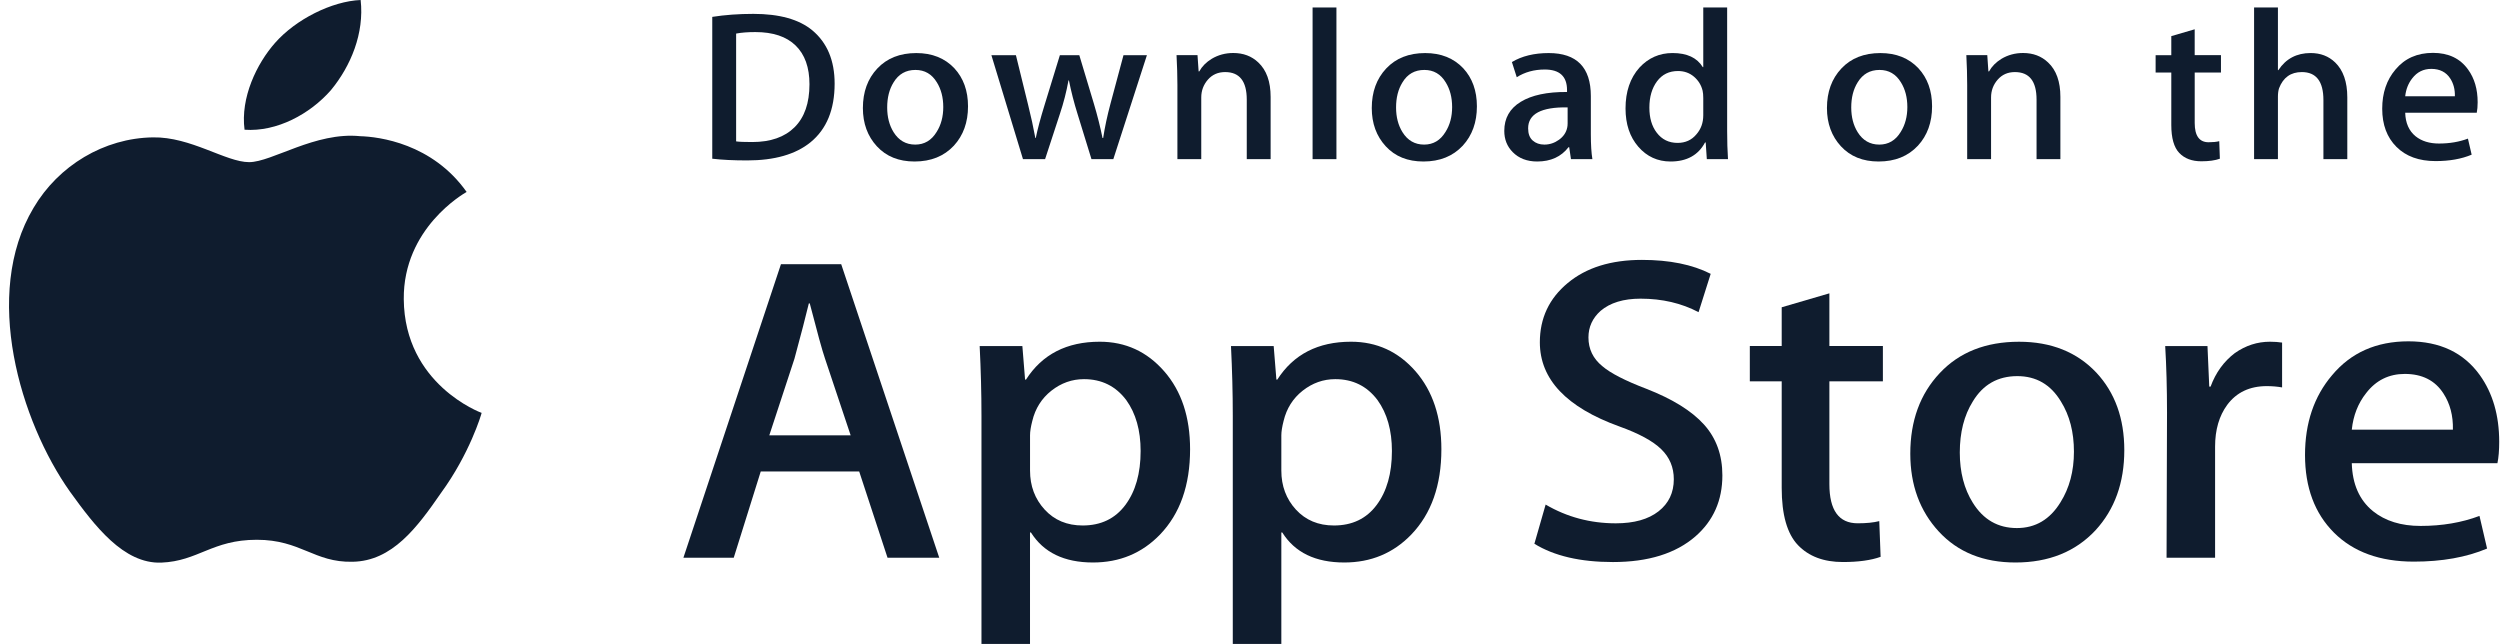
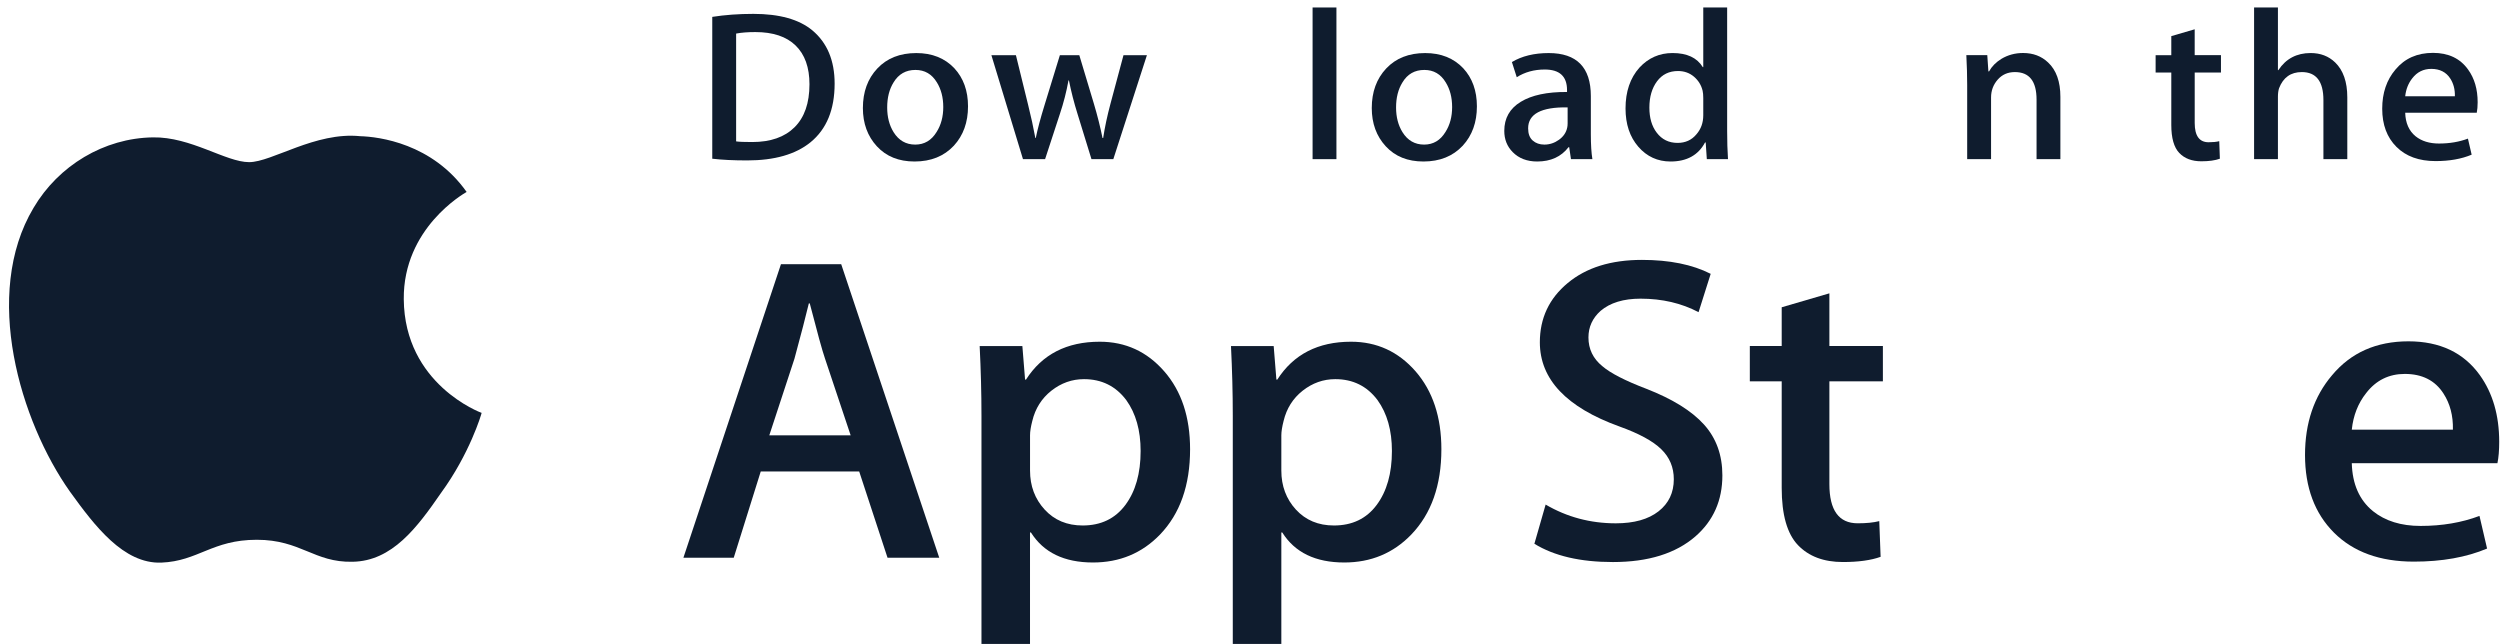
<svg xmlns="http://www.w3.org/2000/svg" width="264" height="68" viewBox="0 0 264 68" fill="none">
  <path d="M42.638 31.598C42.568 24.091 48.983 20.439 49.276 20.269C45.643 15.139 40.012 14.438 38.033 14.382C33.303 13.899 28.716 17.123 26.306 17.123C23.849 17.123 20.139 14.428 16.14 14.507C10.995 14.584 6.181 17.47 3.541 21.951C-1.908 31.088 2.156 44.514 7.376 51.9C9.987 55.517 13.038 59.555 17.032 59.413C20.939 59.257 22.399 57 27.114 57C31.786 57 33.157 59.413 37.23 59.322C41.423 59.257 44.063 55.689 46.583 52.039C49.601 47.894 50.813 43.811 50.861 43.601C50.763 43.569 42.717 40.595 42.638 31.598Z" fill="#0F1C2E" />
-   <path d="M34.943 9.523C37.045 6.978 38.483 3.514 38.084 0C35.042 0.13 31.238 2.038 29.047 4.528C27.109 6.722 25.378 10.318 25.825 13.699C29.242 13.946 32.75 12.029 34.943 9.523Z" fill="#0F1C2E" />
  <path d="M88.137 8.832C88.137 11.573 87.288 13.636 85.593 15.022C84.022 16.301 81.791 16.941 78.901 16.941C77.468 16.941 76.242 16.881 75.215 16.76V1.782C76.554 1.572 77.997 1.465 79.555 1.465C82.308 1.465 84.383 2.045 85.783 3.205C87.35 4.516 88.137 6.391 88.137 8.832ZM85.48 8.899C85.48 7.122 84.994 5.76 84.022 4.81C83.051 3.862 81.632 3.387 79.764 3.387C78.971 3.387 78.295 3.438 77.735 3.545V14.931C78.045 14.978 78.612 14.999 79.437 14.999C81.365 14.999 82.854 14.48 83.902 13.441C84.951 12.402 85.48 10.888 85.48 8.899Z" fill="#0F1C2E" />
  <path d="M102.223 11.226C102.223 12.915 101.725 14.298 100.729 15.383C99.686 16.499 98.303 17.055 96.577 17.055C94.913 17.055 93.588 16.522 92.6 15.451C91.614 14.382 91.121 13.033 91.121 11.408C91.121 9.707 91.628 8.312 92.648 7.229C93.668 6.146 95.038 5.604 96.764 5.604C98.428 5.604 99.765 6.137 100.778 7.206C101.739 8.245 102.223 9.586 102.223 11.226ZM99.609 11.305C99.609 10.292 99.383 9.423 98.933 8.699C98.404 7.823 97.652 7.385 96.673 7.385C95.661 7.385 94.891 7.823 94.362 8.699C93.91 9.423 93.687 10.306 93.687 11.349C93.687 12.363 93.913 13.231 94.362 13.956C94.908 14.831 95.668 15.269 96.649 15.269C97.611 15.269 98.366 14.824 98.909 13.932C99.376 13.194 99.609 12.318 99.609 11.305Z" fill="#0F1C2E" />
  <path d="M121.114 5.827L117.567 16.806H115.259L113.79 12.039C113.417 10.849 113.114 9.666 112.879 8.492H112.833C112.614 9.698 112.311 10.879 111.922 12.039L110.361 16.806H108.026L104.691 5.827H107.281L108.563 11.047C108.873 12.281 109.128 13.457 109.332 14.57H109.378C109.565 13.653 109.875 12.484 110.313 11.07L111.922 5.83H113.975L115.516 10.958C115.889 12.209 116.192 13.413 116.425 14.573H116.495C116.666 13.443 116.923 12.239 117.265 10.958L118.64 5.83H121.114V5.827Z" fill="#0F1C2E" />
-   <path d="M134.178 16.806H131.658V10.518C131.658 8.58 130.898 7.611 129.373 7.611C128.626 7.611 128.022 7.877 127.553 8.41C127.089 8.944 126.853 9.572 126.853 10.292V16.804H124.334V8.965C124.334 8 124.302 6.955 124.242 5.823H126.457L126.575 7.539H126.644C126.938 7.006 127.375 6.566 127.95 6.214C128.633 5.804 129.397 5.597 130.234 5.597C131.292 5.597 132.172 5.928 132.872 6.591C133.742 7.404 134.178 8.618 134.178 10.229V16.806Z" fill="#0F1C2E" />
  <path d="M141.127 16.806H138.609V0.79H141.127V16.806Z" fill="#0F1C2E" />
  <path d="M155.961 11.226C155.961 12.915 155.463 14.298 154.468 15.383C153.424 16.499 152.039 17.055 150.315 17.055C148.649 17.055 147.324 16.522 146.338 15.451C145.352 14.382 144.859 13.033 144.859 11.408C144.859 9.707 145.367 8.312 146.386 7.229C147.406 6.146 148.776 5.604 150.5 5.604C152.167 5.604 153.501 6.137 154.516 7.206C155.478 8.245 155.961 9.586 155.961 11.226ZM153.345 11.305C153.345 10.292 153.119 9.423 152.669 8.699C152.143 7.823 151.388 7.385 150.411 7.385C149.397 7.385 148.627 7.823 148.101 8.699C147.649 9.423 147.425 10.306 147.425 11.349C147.425 12.363 147.651 13.231 148.101 13.956C148.646 14.831 149.406 15.269 150.387 15.269C151.349 15.269 152.102 14.824 152.645 13.932C153.114 13.194 153.345 12.318 153.345 11.305Z" fill="#0F1C2E" />
  <path d="M168.157 16.806H165.894L165.707 15.542H165.637C164.863 16.55 163.759 17.055 162.326 17.055C161.256 17.055 160.39 16.722 159.739 16.061C159.147 15.46 158.852 14.713 158.852 13.825C158.852 12.484 159.429 11.461 160.59 10.753C161.749 10.045 163.379 9.698 165.478 9.714V9.509C165.478 8.063 164.694 7.341 163.124 7.341C162.006 7.341 161.02 7.614 160.169 8.154L159.657 6.552C160.71 5.92 162.011 5.604 163.545 5.604C166.507 5.604 167.993 7.118 167.993 10.145V14.188C167.993 15.285 168.049 16.159 168.157 16.806ZM165.541 13.033V11.34C162.761 11.293 161.371 12.032 161.371 13.553C161.371 14.126 161.53 14.554 161.855 14.841C162.179 15.127 162.593 15.269 163.086 15.269C163.639 15.269 164.156 15.099 164.627 14.761C165.101 14.421 165.392 13.991 165.5 13.462C165.526 13.343 165.541 13.199 165.541 13.033Z" fill="#0F1C2E" />
-   <path d="M182.476 16.806H180.24L180.122 15.043H180.053C179.339 16.385 178.122 17.055 176.412 17.055C175.047 17.055 173.909 16.536 173.008 15.497C172.106 14.459 171.656 13.11 171.656 11.454C171.656 9.677 172.144 8.238 173.125 7.139C174.075 6.114 175.239 5.601 176.624 5.601C178.146 5.601 179.211 6.097 179.817 7.092H179.865V0.79H182.387V13.848C182.387 14.917 182.416 15.903 182.476 16.806ZM179.865 12.176V10.346C179.865 10.029 179.841 9.773 179.795 9.577C179.654 8.99 179.348 8.496 178.884 8.098C178.415 7.7 177.85 7.5 177.199 7.5C176.258 7.5 175.523 7.861 174.982 8.585C174.445 9.309 174.174 10.234 174.174 11.363C174.174 12.449 174.431 13.329 174.948 14.007C175.494 14.729 176.23 15.09 177.151 15.09C177.978 15.09 178.639 14.789 179.141 14.186C179.627 13.63 179.865 12.959 179.865 12.176Z" fill="#0F1C2E" />
-   <path d="M204.027 11.226C204.027 12.915 203.53 14.298 202.534 15.383C201.491 16.499 200.11 17.055 198.382 17.055C196.72 17.055 195.395 16.522 194.405 15.451C193.419 14.382 192.926 13.033 192.926 11.408C192.926 9.707 193.433 8.312 194.453 7.229C195.472 6.146 196.843 5.604 198.572 5.604C200.233 5.604 201.572 6.137 202.582 7.206C203.544 8.245 204.027 9.586 204.027 11.226ZM201.416 11.305C201.416 10.292 201.19 9.423 200.74 8.699C200.209 7.823 199.459 7.385 198.478 7.385C197.468 7.385 196.698 7.823 196.167 8.699C195.715 9.423 195.491 10.306 195.491 11.349C195.491 12.363 195.717 13.231 196.167 13.956C196.713 14.831 197.473 15.269 198.454 15.269C199.416 15.269 200.173 14.824 200.716 13.932C201.18 13.194 201.416 12.318 201.416 11.305Z" fill="#0F1C2E" />
+   <path d="M182.476 16.806H180.24L180.122 15.043H180.053C179.339 16.385 178.122 17.055 176.412 17.055C175.047 17.055 173.909 16.536 173.008 15.497C172.106 14.459 171.656 13.11 171.656 11.454C171.656 9.677 172.144 8.238 173.125 7.139C174.075 6.114 175.239 5.601 176.624 5.601C178.146 5.601 179.211 6.097 179.817 7.092H179.865V0.79H182.387V13.848C182.387 14.917 182.416 15.903 182.476 16.806M179.865 12.176V10.346C179.865 10.029 179.841 9.773 179.795 9.577C179.654 8.99 179.348 8.496 178.884 8.098C178.415 7.7 177.85 7.5 177.199 7.5C176.258 7.5 175.523 7.861 174.982 8.585C174.445 9.309 174.174 10.234 174.174 11.363C174.174 12.449 174.431 13.329 174.948 14.007C175.494 14.729 176.23 15.09 177.151 15.09C177.978 15.09 178.639 14.789 179.141 14.186C179.627 13.63 179.865 12.959 179.865 12.176Z" fill="#0F1C2E" />
  <path d="M217.577 16.806H215.06V10.518C215.06 8.58 214.3 7.611 212.773 7.611C212.026 7.611 211.422 7.877 210.956 8.41C210.489 8.944 210.256 9.572 210.256 10.292V16.804H207.734V8.965C207.734 8 207.705 6.955 207.645 5.823H209.857L209.974 7.539H210.044C210.34 7.006 210.778 6.566 211.35 6.214C212.035 5.804 212.797 5.597 213.637 5.597C214.692 5.597 215.572 5.928 216.272 6.591C217.145 7.404 217.577 8.618 217.577 10.229V16.806Z" fill="#0F1C2E" />
  <path d="M234.536 7.656H231.761V12.989C231.761 14.345 232.254 15.022 233.23 15.022C233.683 15.022 234.058 14.985 234.353 14.908L234.418 16.76C233.921 16.941 233.267 17.032 232.461 17.032C231.466 17.032 230.691 16.739 230.131 16.152C229.568 15.565 229.289 14.577 229.289 13.192V7.656H227.633V5.827H229.289V3.815L231.759 3.093V5.825H234.534V7.656H234.536Z" fill="#0F1C2E" />
  <path d="M247.875 16.806H245.353V10.565C245.353 8.597 244.593 7.611 243.071 7.611C241.903 7.611 241.104 8.182 240.667 9.323C240.592 9.563 240.549 9.857 240.549 10.201V16.804H238.031V0.79H240.549V7.406H240.597C241.39 6.202 242.528 5.601 244.002 5.601C245.045 5.601 245.908 5.932 246.594 6.596C247.447 7.423 247.875 8.652 247.875 10.278V16.806Z" fill="#0F1C2E" />
  <path d="M261.64 10.797C261.64 11.235 261.606 11.603 261.546 11.904H253.989C254.022 12.989 254.383 13.816 255.083 14.389C255.722 14.901 256.547 15.157 257.557 15.157C258.675 15.157 259.694 14.985 260.613 14.638L261.007 16.334C259.933 16.785 258.668 17.011 257.203 17.011C255.448 17.011 254.066 16.511 253.065 15.509C252.06 14.508 251.562 13.164 251.562 11.477C251.562 9.822 252.027 8.443 252.962 7.344C253.938 6.17 255.258 5.583 256.925 5.583C258.555 5.583 259.793 6.17 260.63 7.344C261.306 8.275 261.64 9.428 261.64 10.797ZM259.235 10.166C259.254 9.442 259.089 8.818 258.747 8.291C258.31 7.614 257.643 7.274 256.742 7.274C255.919 7.274 255.249 7.604 254.736 8.268C254.318 8.797 254.07 9.428 253.989 10.166H259.235Z" fill="#0F1C2E" />
  <path d="M99.183 58.894H93.722L90.731 49.789H80.334L77.484 58.894H72.168L82.469 27.899H88.831L99.183 58.894ZM89.829 45.97L87.124 37.877C86.838 37.05 86.302 35.103 85.51 32.038H85.414C85.099 33.356 84.592 35.303 83.895 37.877L81.238 45.97H89.829Z" fill="#0F1C2E" />
  <path d="M125.673 47.444C125.673 51.245 124.613 54.25 122.492 56.455C120.592 58.419 118.234 59.399 115.418 59.399C112.379 59.399 110.195 58.342 108.866 56.227H108.769V68H103.643V43.902C103.643 41.512 103.578 39.06 103.453 36.544H107.962L108.248 40.087H108.344C110.053 37.418 112.648 36.086 116.13 36.086C118.852 36.086 121.124 37.127 122.942 39.211C124.764 41.298 125.673 44.041 125.673 47.444ZM120.45 47.626C120.45 45.451 119.946 43.657 118.931 42.246C117.822 40.774 116.334 40.038 114.468 40.038C113.203 40.038 112.054 40.448 111.027 41.256C109.998 42.071 109.325 43.136 109.01 44.454C108.851 45.069 108.772 45.572 108.772 45.968V49.694C108.772 51.32 109.286 52.691 110.316 53.812C111.345 54.932 112.682 55.491 114.326 55.491C116.257 55.491 117.76 54.769 118.835 53.33C119.912 51.888 120.45 49.987 120.45 47.626Z" fill="#0F1C2E" />
  <path d="M152.21 47.444C152.21 51.245 151.149 54.25 149.026 56.455C147.129 58.419 144.77 59.399 141.955 59.399C138.915 59.399 136.732 58.342 135.405 56.227H135.309V68H130.182V43.902C130.182 41.512 130.117 39.06 129.992 36.544H134.501L134.787 40.087H134.883C136.59 37.418 139.185 36.086 142.669 36.086C145.388 36.086 147.66 37.127 149.483 39.211C151.298 41.298 152.21 44.041 152.21 47.444ZM146.987 47.626C146.987 45.451 146.48 43.657 145.465 42.246C144.357 40.774 142.873 40.038 141.005 40.038C139.738 40.038 138.591 40.448 137.562 41.256C136.532 42.071 135.862 43.136 135.547 44.454C135.39 45.069 135.309 45.572 135.309 45.968V49.694C135.309 51.32 135.823 52.691 136.847 53.812C137.877 54.93 139.213 55.491 140.863 55.491C142.794 55.491 144.297 54.769 145.371 53.33C146.449 51.888 146.987 49.987 146.987 47.626Z" fill="#0F1C2E" />
  <path d="M181.883 50.202C181.883 52.838 180.938 54.983 179.041 56.639C176.956 58.449 174.054 59.352 170.324 59.352C166.881 59.352 164.121 58.71 162.031 57.422L163.219 53.283C165.47 54.601 167.939 55.263 170.63 55.263C172.561 55.263 174.063 54.839 175.143 53.996C176.218 53.153 176.754 52.021 176.754 50.609C176.754 49.352 176.312 48.292 175.424 47.432C174.542 46.573 173.068 45.774 171.01 45.036C165.407 43.012 162.608 40.047 162.608 36.148C162.608 33.601 163.589 31.512 165.554 29.886C167.511 28.258 170.122 27.445 173.388 27.445C176.3 27.445 178.718 27.936 180.649 28.917L179.368 32.965C177.564 32.014 175.525 31.539 173.243 31.539C171.44 31.539 170.031 31.97 169.021 32.827C168.168 33.594 167.74 34.528 167.74 35.634C167.74 36.859 168.228 37.872 169.209 38.669C170.062 39.404 171.613 40.201 173.864 41.06C176.617 42.134 178.639 43.389 179.94 44.829C181.236 46.263 181.883 48.059 181.883 50.202Z" fill="#0F1C2E" />
  <path d="M198.833 40.271H193.183V51.122C193.183 53.882 194.178 55.26 196.174 55.26C197.09 55.26 197.85 55.184 198.451 55.03L198.593 58.8C197.583 59.166 196.253 59.35 194.606 59.35C192.581 59.35 190.999 58.752 189.857 57.557C188.72 56.36 188.148 54.352 188.148 51.532V40.266H184.781V36.54H188.148V32.448L193.183 30.976V36.54H198.833V40.271Z" fill="#0F1C2E" />
-   <path d="M224.326 47.535C224.326 50.97 223.312 53.791 221.287 55.996C219.164 58.267 216.346 59.399 212.833 59.399C209.447 59.399 206.752 58.311 204.742 56.136C202.732 53.961 201.727 51.215 201.727 47.905C201.727 44.442 202.76 41.605 204.836 39.4C206.906 37.192 209.7 36.088 213.213 36.088C216.598 36.088 219.323 37.176 221.378 39.353C223.345 41.466 224.326 44.193 224.326 47.535ZM219.008 47.696C219.008 45.635 218.553 43.867 217.632 42.393C216.557 40.609 215.021 39.719 213.03 39.719C210.969 39.719 209.404 40.611 208.329 42.393C207.408 43.869 206.954 45.665 206.954 47.789C206.954 49.85 207.408 51.618 208.329 53.09C209.438 54.874 210.986 55.763 212.984 55.763C214.942 55.763 216.478 54.855 217.587 53.043C218.532 51.541 219.008 49.755 219.008 47.696Z" fill="#0F1C2E" />
-   <path d="M240.989 40.911C240.482 40.821 239.941 40.774 239.373 40.774C237.57 40.774 236.175 41.433 235.194 42.754C234.341 43.918 233.913 45.39 233.913 47.167V58.894H228.789L228.837 43.583C228.837 41.007 228.772 38.661 228.645 36.547H233.11L233.297 40.823H233.439C233.98 39.353 234.834 38.17 236.002 37.283C237.144 36.484 238.378 36.086 239.708 36.086C240.181 36.086 240.609 36.118 240.989 36.176V40.911Z" fill="#0F1C2E" />
  <path d="M263.916 46.662C263.916 47.551 263.856 48.301 263.728 48.914H248.349C248.409 51.122 249.152 52.81 250.58 53.975C251.876 55.016 253.552 55.538 255.611 55.538C257.888 55.538 259.965 55.186 261.833 54.48L262.636 57.927C260.453 58.849 257.876 59.308 254.901 59.308C251.323 59.308 248.515 58.288 246.471 56.25C244.432 54.212 243.41 51.476 243.41 48.043C243.41 44.673 244.36 41.866 246.262 39.628C248.253 37.239 250.943 36.044 254.329 36.044C257.654 36.044 260.172 37.239 261.881 39.628C263.235 41.526 263.916 43.874 263.916 46.662ZM259.027 45.374C259.061 43.902 258.727 42.63 258.032 41.557C257.145 40.175 255.781 39.486 253.947 39.486C252.271 39.486 250.907 40.159 249.866 41.51C249.013 42.584 248.505 43.872 248.349 45.371H259.027V45.374Z" fill="#0F1C2E" />
</svg>